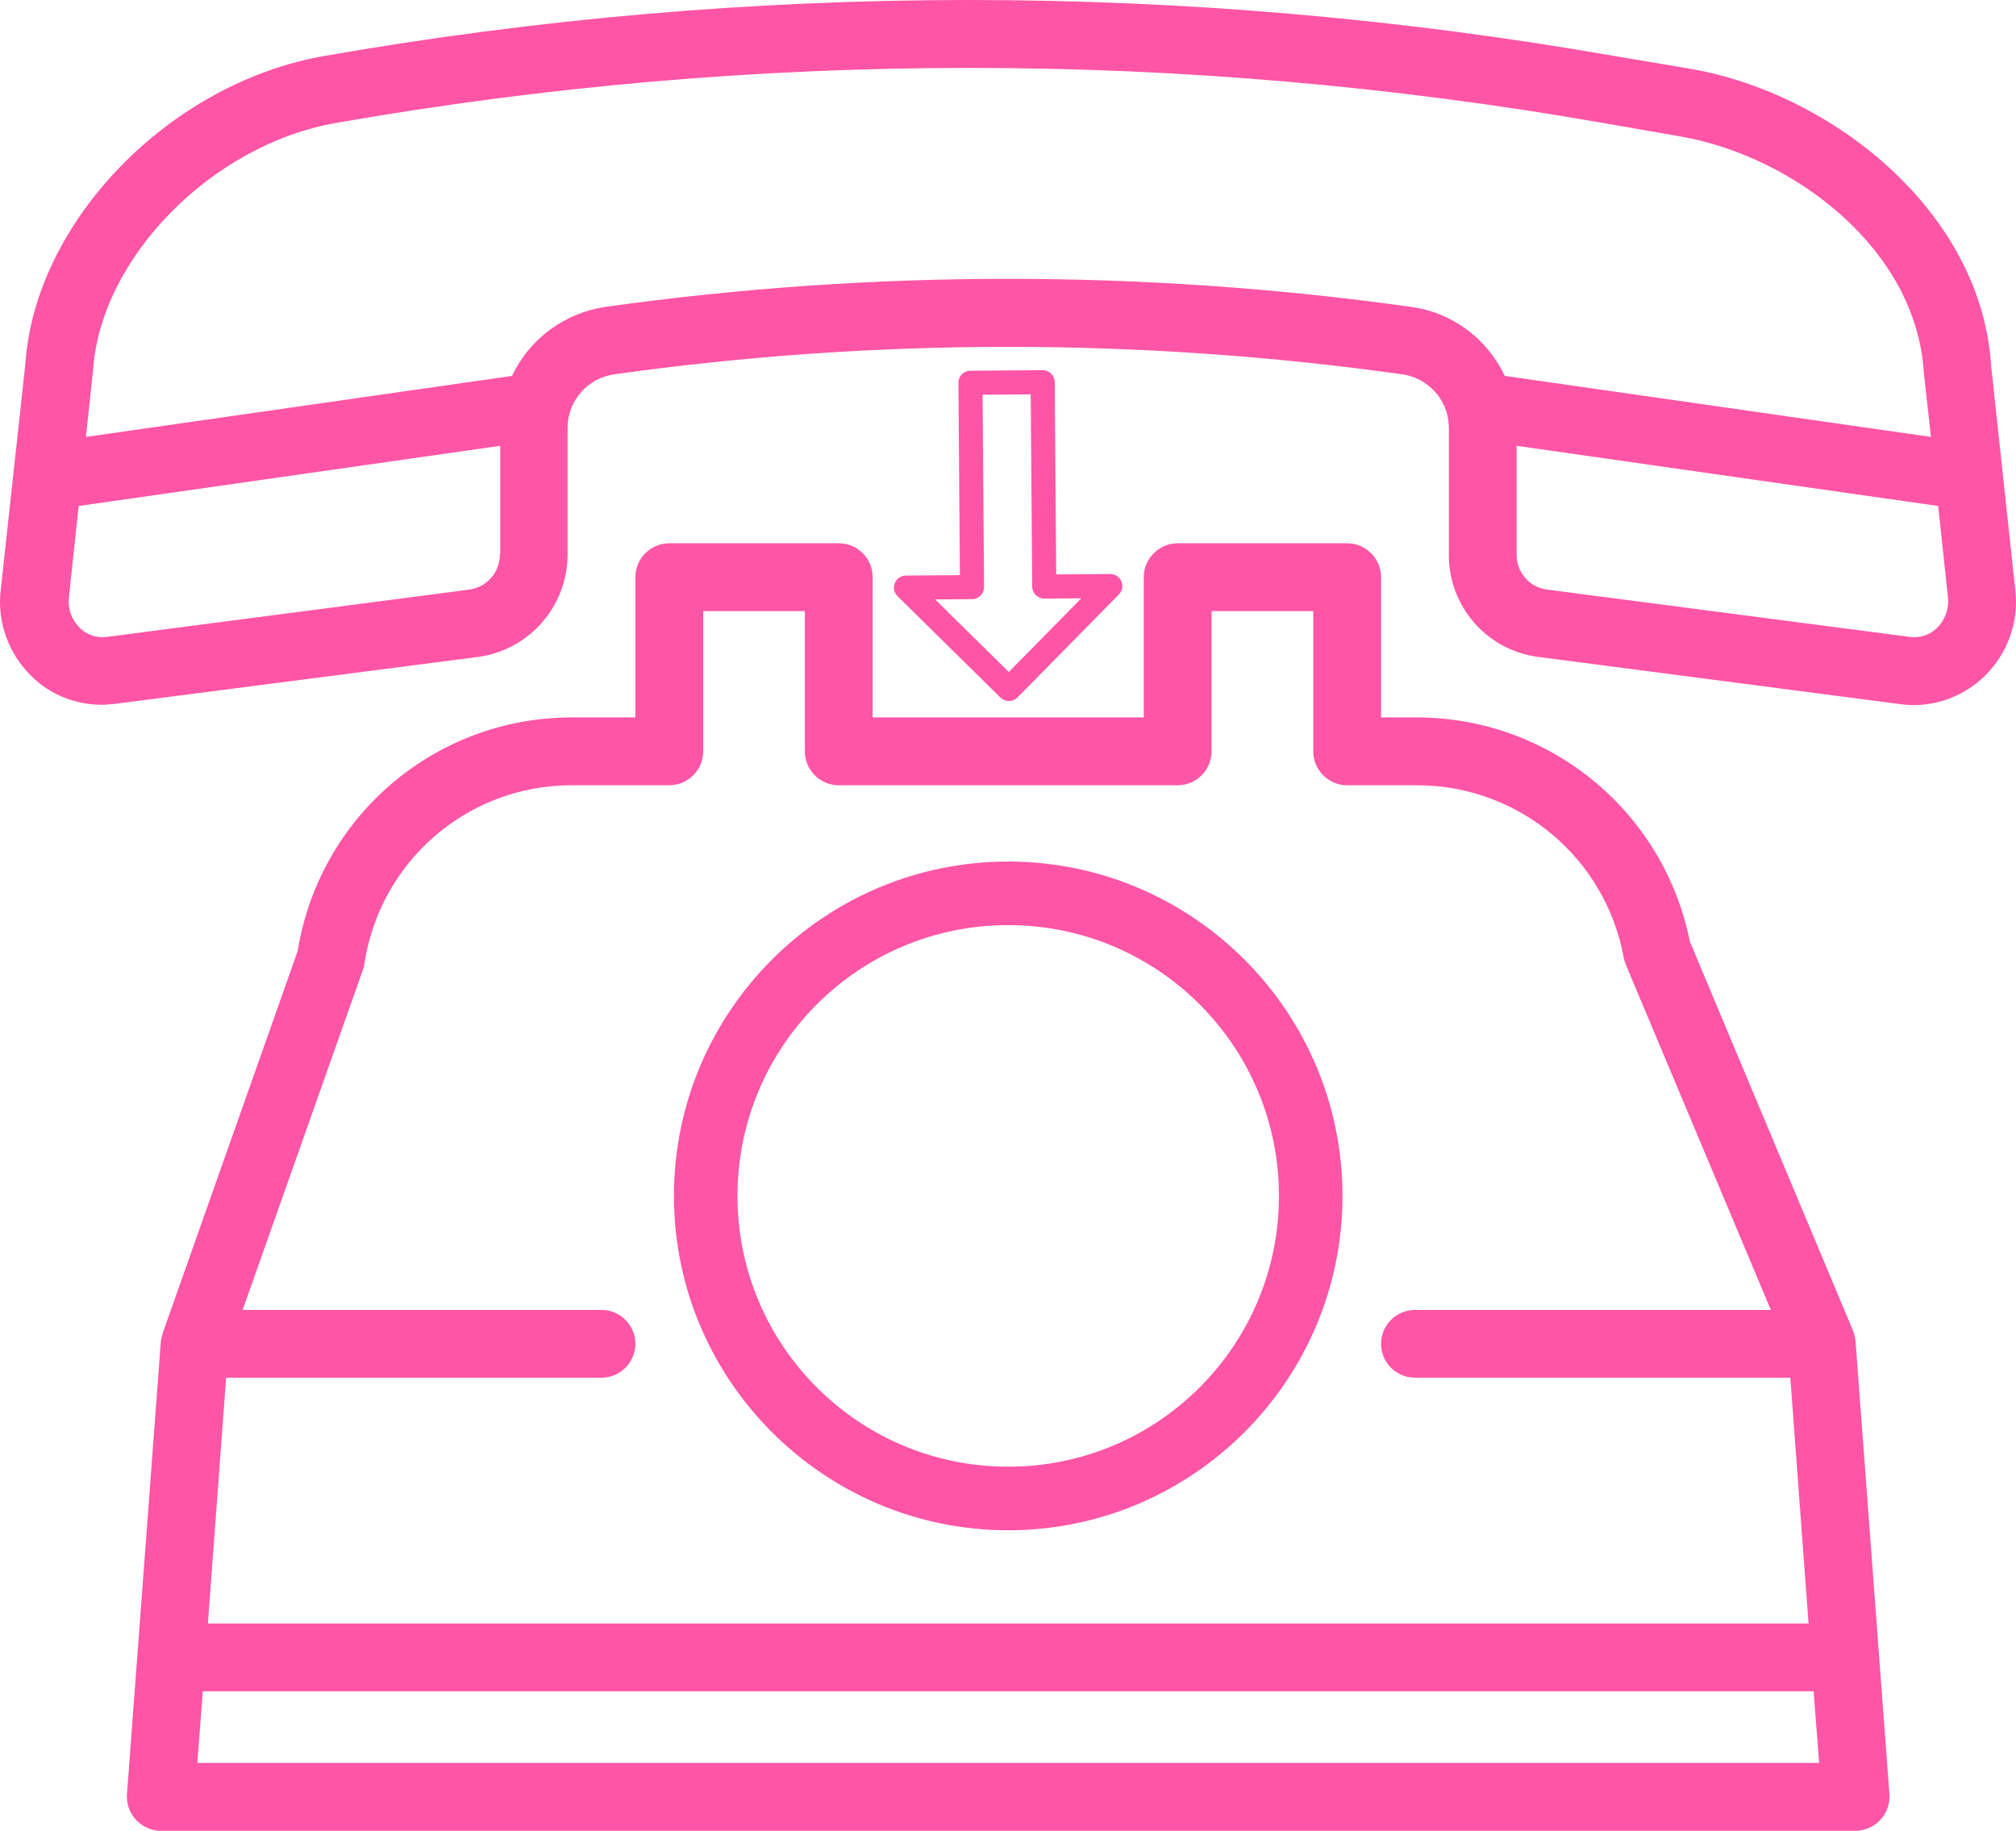
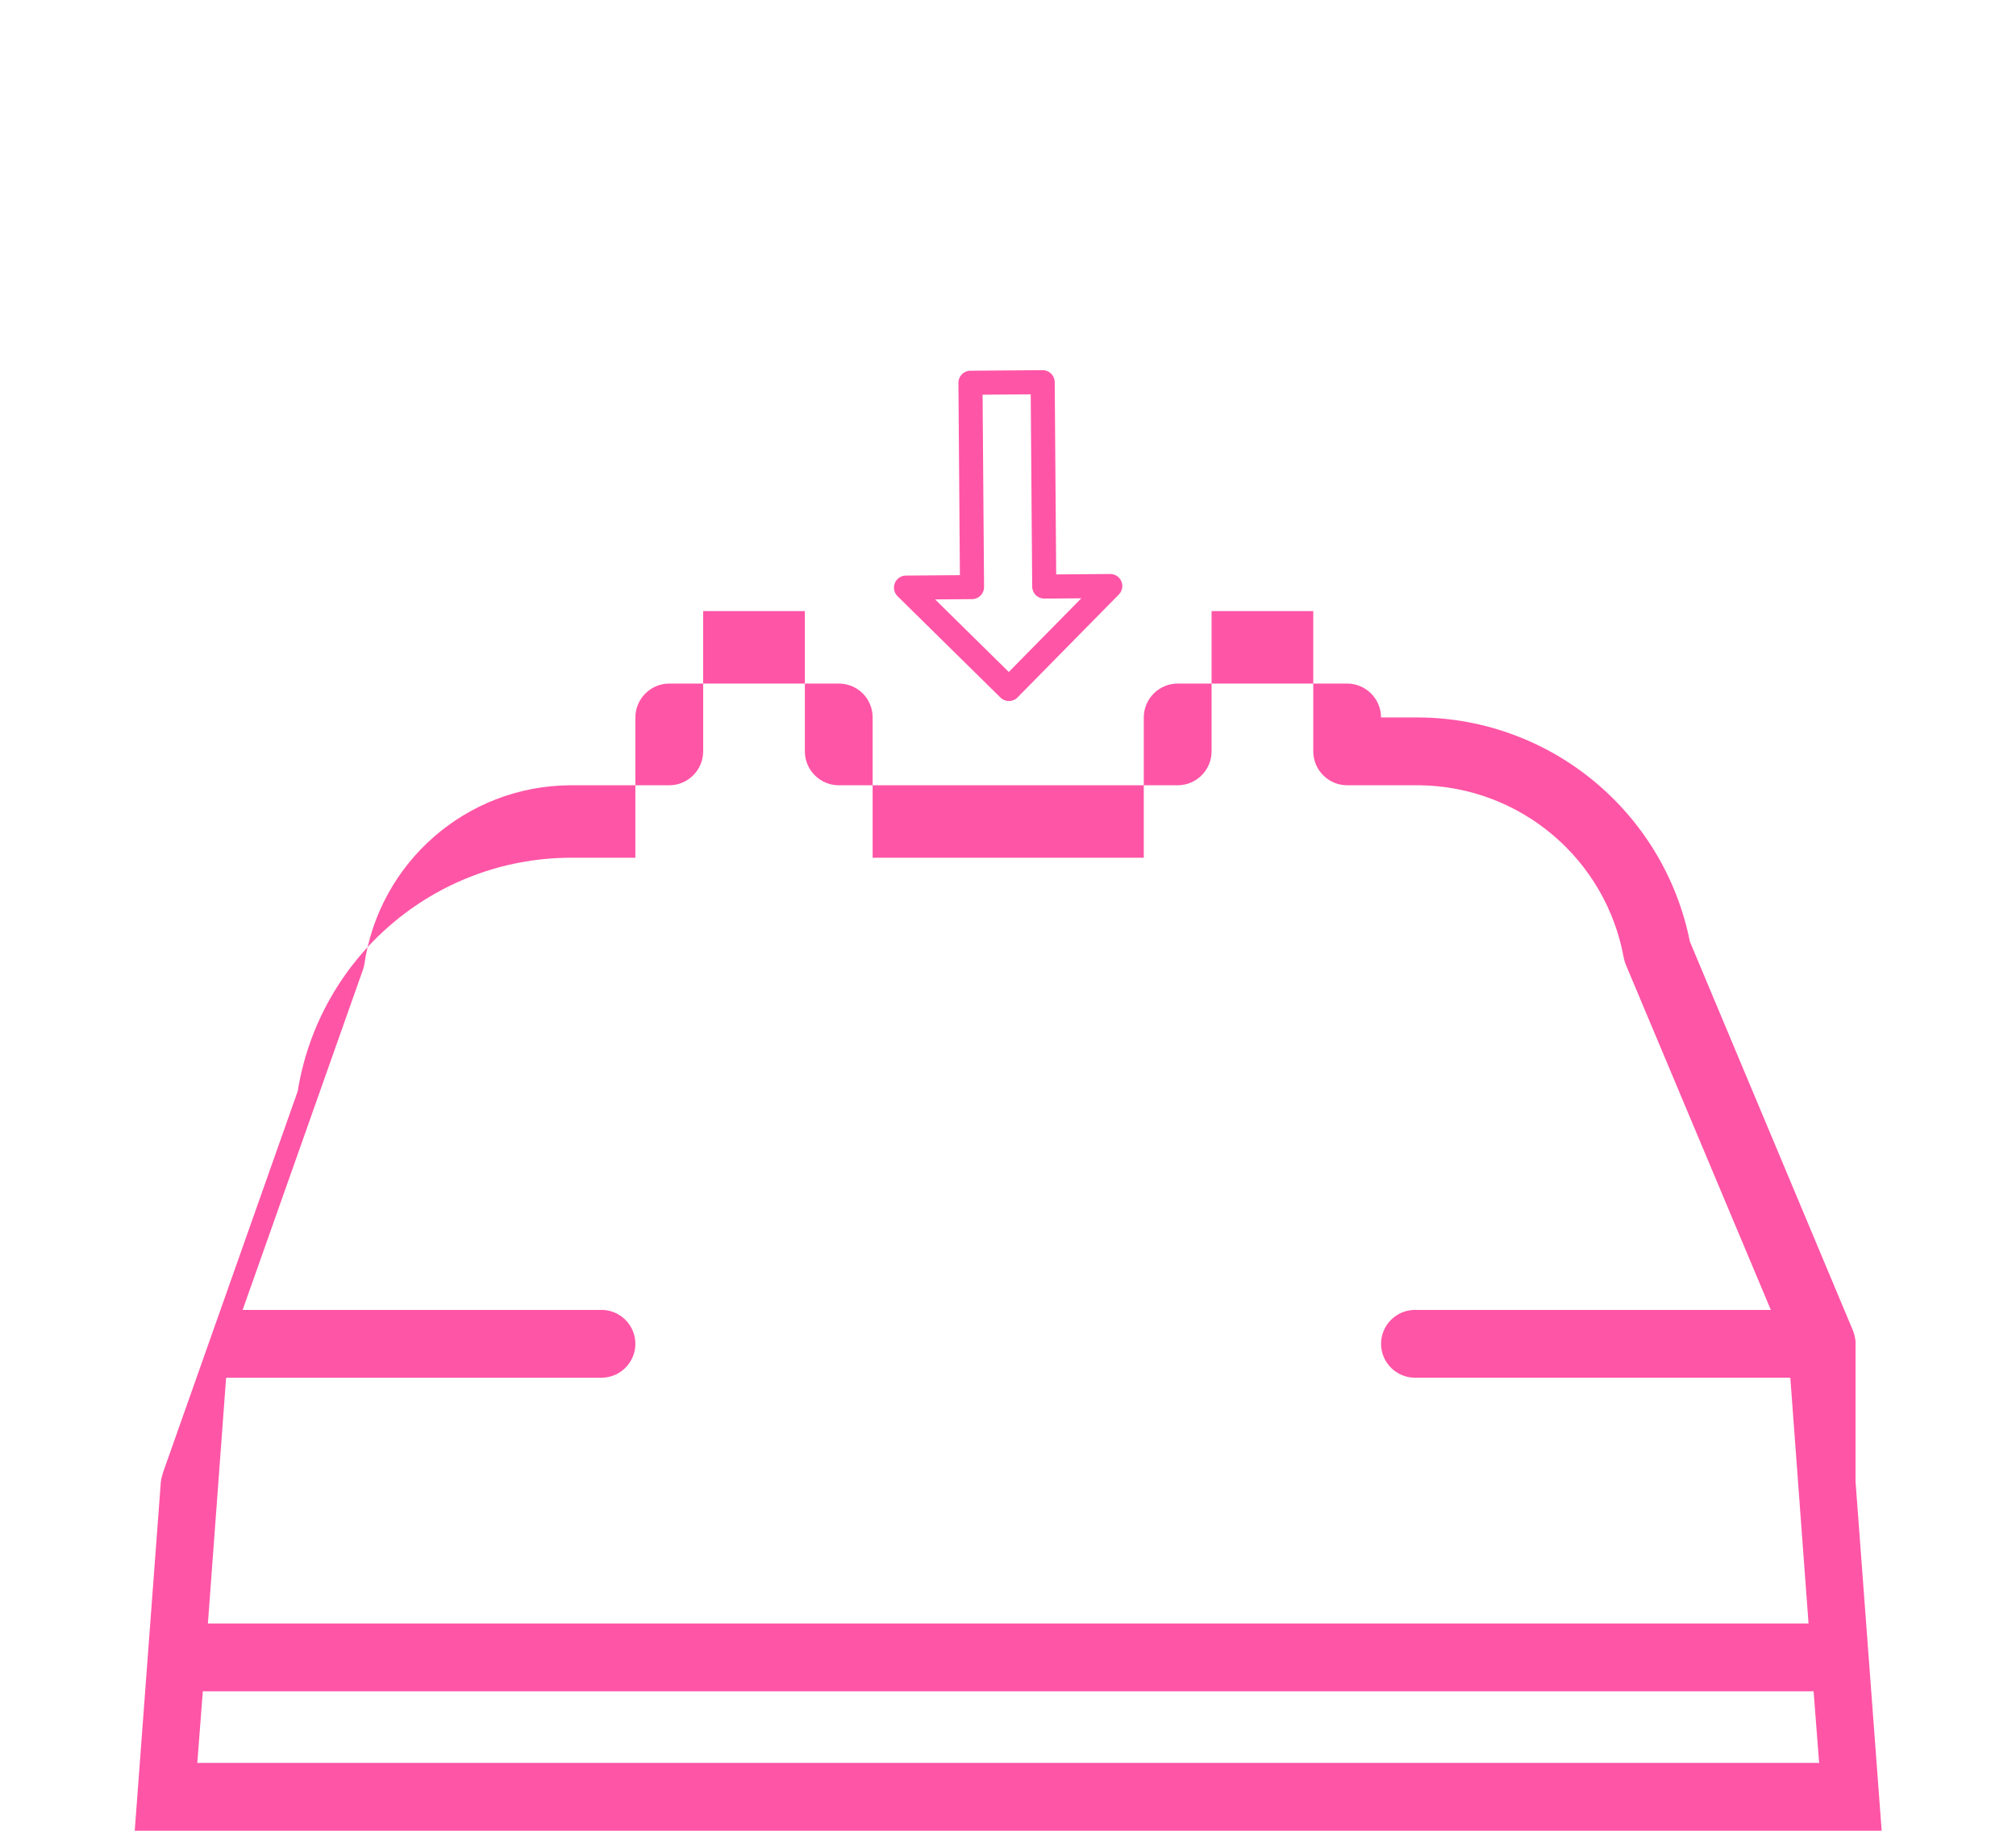
<svg xmlns="http://www.w3.org/2000/svg" id="Ebene_1" data-name="Ebene 1" viewBox="0 0 512 464.827">
  <defs>
    <style> .cls-1 { fill: #ff55a6; } </style>
  </defs>
  <g>
-     <path class="cls-1" d="m471.252,340.551c-.108-.968-.323-1.829-.646-2.69l-41.426-98.776c-6.564-32.818-35.185-56.597-68.648-56.92h-9.792v-35.615c0-4.734-3.874-8.608-8.608-8.608h-43.04c-4.734,0-8.608,3.874-8.608,8.608v35.615h-68.863v-35.615c0-4.842-3.874-8.608-8.608-8.608h-43.04c-4.734,0-8.608,3.874-8.608,8.608v35.615h-16.678c-34.432.215-63.591,25.286-69.079,59.287l-34.216,96.839c-.215.753-.43,1.506-.538,2.26l-8.608,115.023c-.323,4.734,3.228,8.823,7.962,9.254h431.041c4.734,0,8.608-3.874,8.608-8.608v-.646l-8.608-115.023Zm-413.826,9.254h95.333c4.734,0,8.608-3.874,8.608-8.608s-3.874-8.608-8.608-8.608H61.623l30.451-86.079c.215-.538.323-.968.43-1.506,3.766-26.039,25.931-45.407,52.185-45.622h25.286c4.734,0,8.608-3.874,8.608-8.608v-35.615h25.824v35.615c0,4.734,3.874,8.608,8.608,8.608h86.079c4.734,0,8.608-3.874,8.608-8.608v-35.615h25.824v35.615c0,4.734,3.874,8.608,8.608,8.608h18.399c25.609.323,47.344,18.722,51.863,43.9.108.538.323,1.184.538,1.722l36.799,87.586h-90.383c-4.734,0-8.608,3.874-8.608,8.608s3.874,8.608,8.608,8.608h95.333l4.627,62.407H52.799l4.627-62.407-0-0Zm-7.317,97.807l1.399-18.184h409.091l1.399,18.184H50.109Z" />
-     <path class="cls-1" d="m511.817,149.778l-6.133-56.92c-2.475-39.274-40.565-69.079-75.965-75.319l-19.798-3.336c-108.356-18.937-219.175-18.937-327.531,0C42.9,21.089,8.791,56.382,6.424,92.535L.184,149.778c-.968,8.07,1.937,16.14,7.747,21.843,4.734,4.734,11.19,7.317,17.861,7.317,1.076,0,2.26-.108,3.336-.215l92.428-11.943c13.019-1.829,22.596-13.019,22.596-26.039v-32.387c.108-6.779,5.272-12.481,12.051-13.342,66.281-9.254,133.423-9.254,199.704,0,6.779.861,11.943,6.564,12.051,13.342v32.387c-.108,13.127,9.576,24.317,22.596,26.039l92.427,12.051c7.64.968,15.494-1.722,21.089-7.209,5.81-5.703,8.716-13.773,7.747-21.843h-0Zm-384.774-9.146h-.108c.108,4.519-3.12,8.285-7.532,9.038l-92.32,12.051c-2.582.323-5.057-.538-6.886-2.367-2.044-2.044-3.013-4.842-2.69-7.747l2.475-23.134,107.061-15.279v27.438Zm231.23-62.73c-67.787-9.469-136.651-9.469-204.438,0-10.33,1.506-19.368,8.07-23.779,17.539l-108.245,15.494,1.829-16.893c1.829-28.514,30.128-57.35,61.762-62.838,106.415-18.615,215.198-18.615,321.613,0l19.798,3.443c28.837,5.057,59.825,28.621,61.762,59.825l1.829,16.463-108.245-15.494c-4.519-9.576-13.45-16.14-23.887-17.539v-0Zm133.746,81.452c-1.829,1.829-4.304,2.69-6.886,2.367l-92.427-12.051c-4.412-.646-7.64-4.519-7.532-9.038v-27.438l107.061,15.279,2.475,23.134c.323,2.798-.646,5.703-2.69,7.747Zm-235.965,59.395c-46.806,0-84.896,38.09-84.896,84.896s38.09,84.896,84.896,84.896,84.896-38.09,84.896-84.896-38.09-84.896-84.896-84.896l0-0Zm0,153.651c-37.982,0-68.756-30.773-68.756-68.756s30.773-68.756,68.756-68.756,68.756,30.773,68.756,68.756-30.773,68.756-68.756,68.756h0Z" />
+     <path class="cls-1" d="m471.252,340.551c-.108-.968-.323-1.829-.646-2.69l-41.426-98.776c-6.564-32.818-35.185-56.597-68.648-56.92h-9.792c0-4.734-3.874-8.608-8.608-8.608h-43.04c-4.734,0-8.608,3.874-8.608,8.608v35.615h-68.863v-35.615c0-4.842-3.874-8.608-8.608-8.608h-43.04c-4.734,0-8.608,3.874-8.608,8.608v35.615h-16.678c-34.432.215-63.591,25.286-69.079,59.287l-34.216,96.839c-.215.753-.43,1.506-.538,2.26l-8.608,115.023c-.323,4.734,3.228,8.823,7.962,9.254h431.041c4.734,0,8.608-3.874,8.608-8.608v-.646l-8.608-115.023Zm-413.826,9.254h95.333c4.734,0,8.608-3.874,8.608-8.608s-3.874-8.608-8.608-8.608H61.623l30.451-86.079c.215-.538.323-.968.43-1.506,3.766-26.039,25.931-45.407,52.185-45.622h25.286c4.734,0,8.608-3.874,8.608-8.608v-35.615h25.824v35.615c0,4.734,3.874,8.608,8.608,8.608h86.079c4.734,0,8.608-3.874,8.608-8.608v-35.615h25.824v35.615c0,4.734,3.874,8.608,8.608,8.608h18.399c25.609.323,47.344,18.722,51.863,43.9.108.538.323,1.184.538,1.722l36.799,87.586h-90.383c-4.734,0-8.608,3.874-8.608,8.608s3.874,8.608,8.608,8.608h95.333l4.627,62.407H52.799l4.627-62.407-0-0Zm-7.317,97.807l1.399-18.184h409.091l1.399,18.184H50.109Z" />
  </g>
  <path class="cls-1" d="m258.412,177.085l25.742-26.141c.868-.881,1.12-2.198.638-3.337-.483-1.139-1.603-1.875-2.84-1.866l-13.714.106-.376-48.828c-.012-1.688-1.392-3.047-3.081-3.034l-18.34.141c-1.689.013-3.047,1.393-3.034,3.081l.376,48.828-13.714.106c-1.237.009-2.346.762-2.811,1.908-.464,1.146-.193,2.46.689,3.328l26.142,25.743c1.204,1.184,3.139,1.169,4.324-.034l-0.0 0Zm-20.916-24.888l9.391-.072c1.688-.014,3.046-1.392,3.033-3.08l-.374-48.828,12.225-.094.375,48.828c.013,1.689,1.392,3.047,3.081,3.034l9.391-.071-18.418,18.704-18.705-18.419Z" />
</svg>